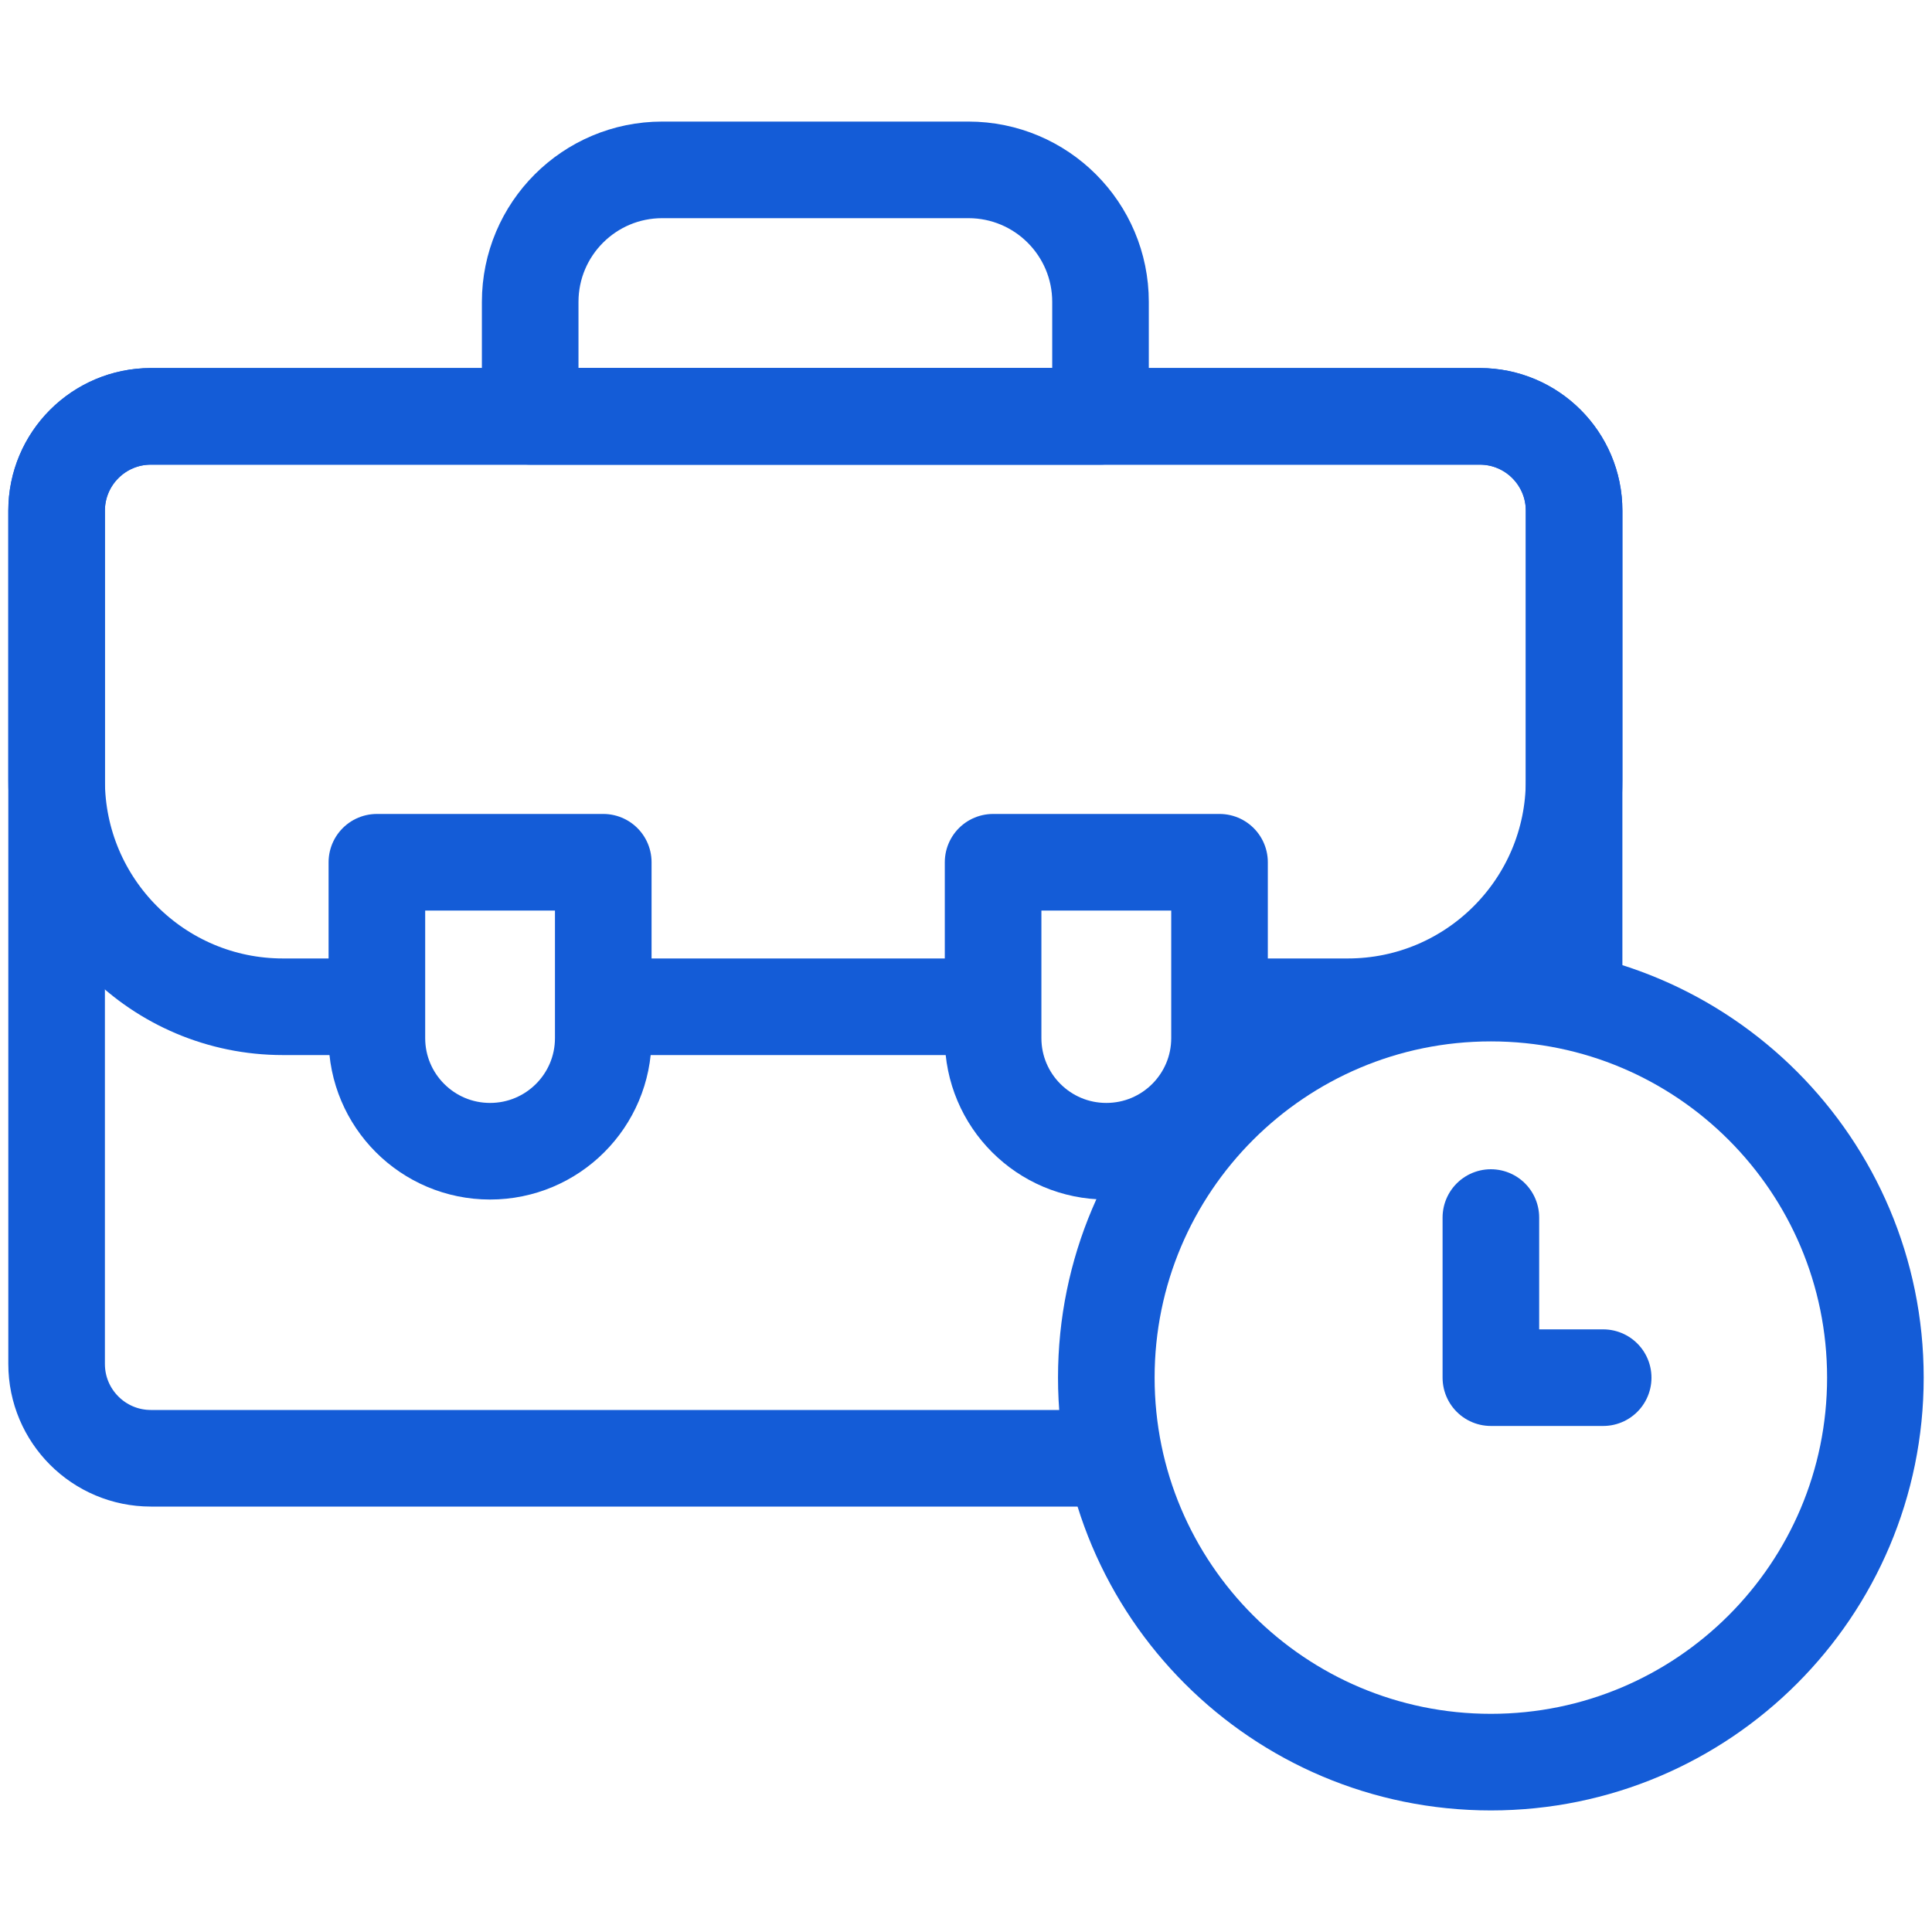
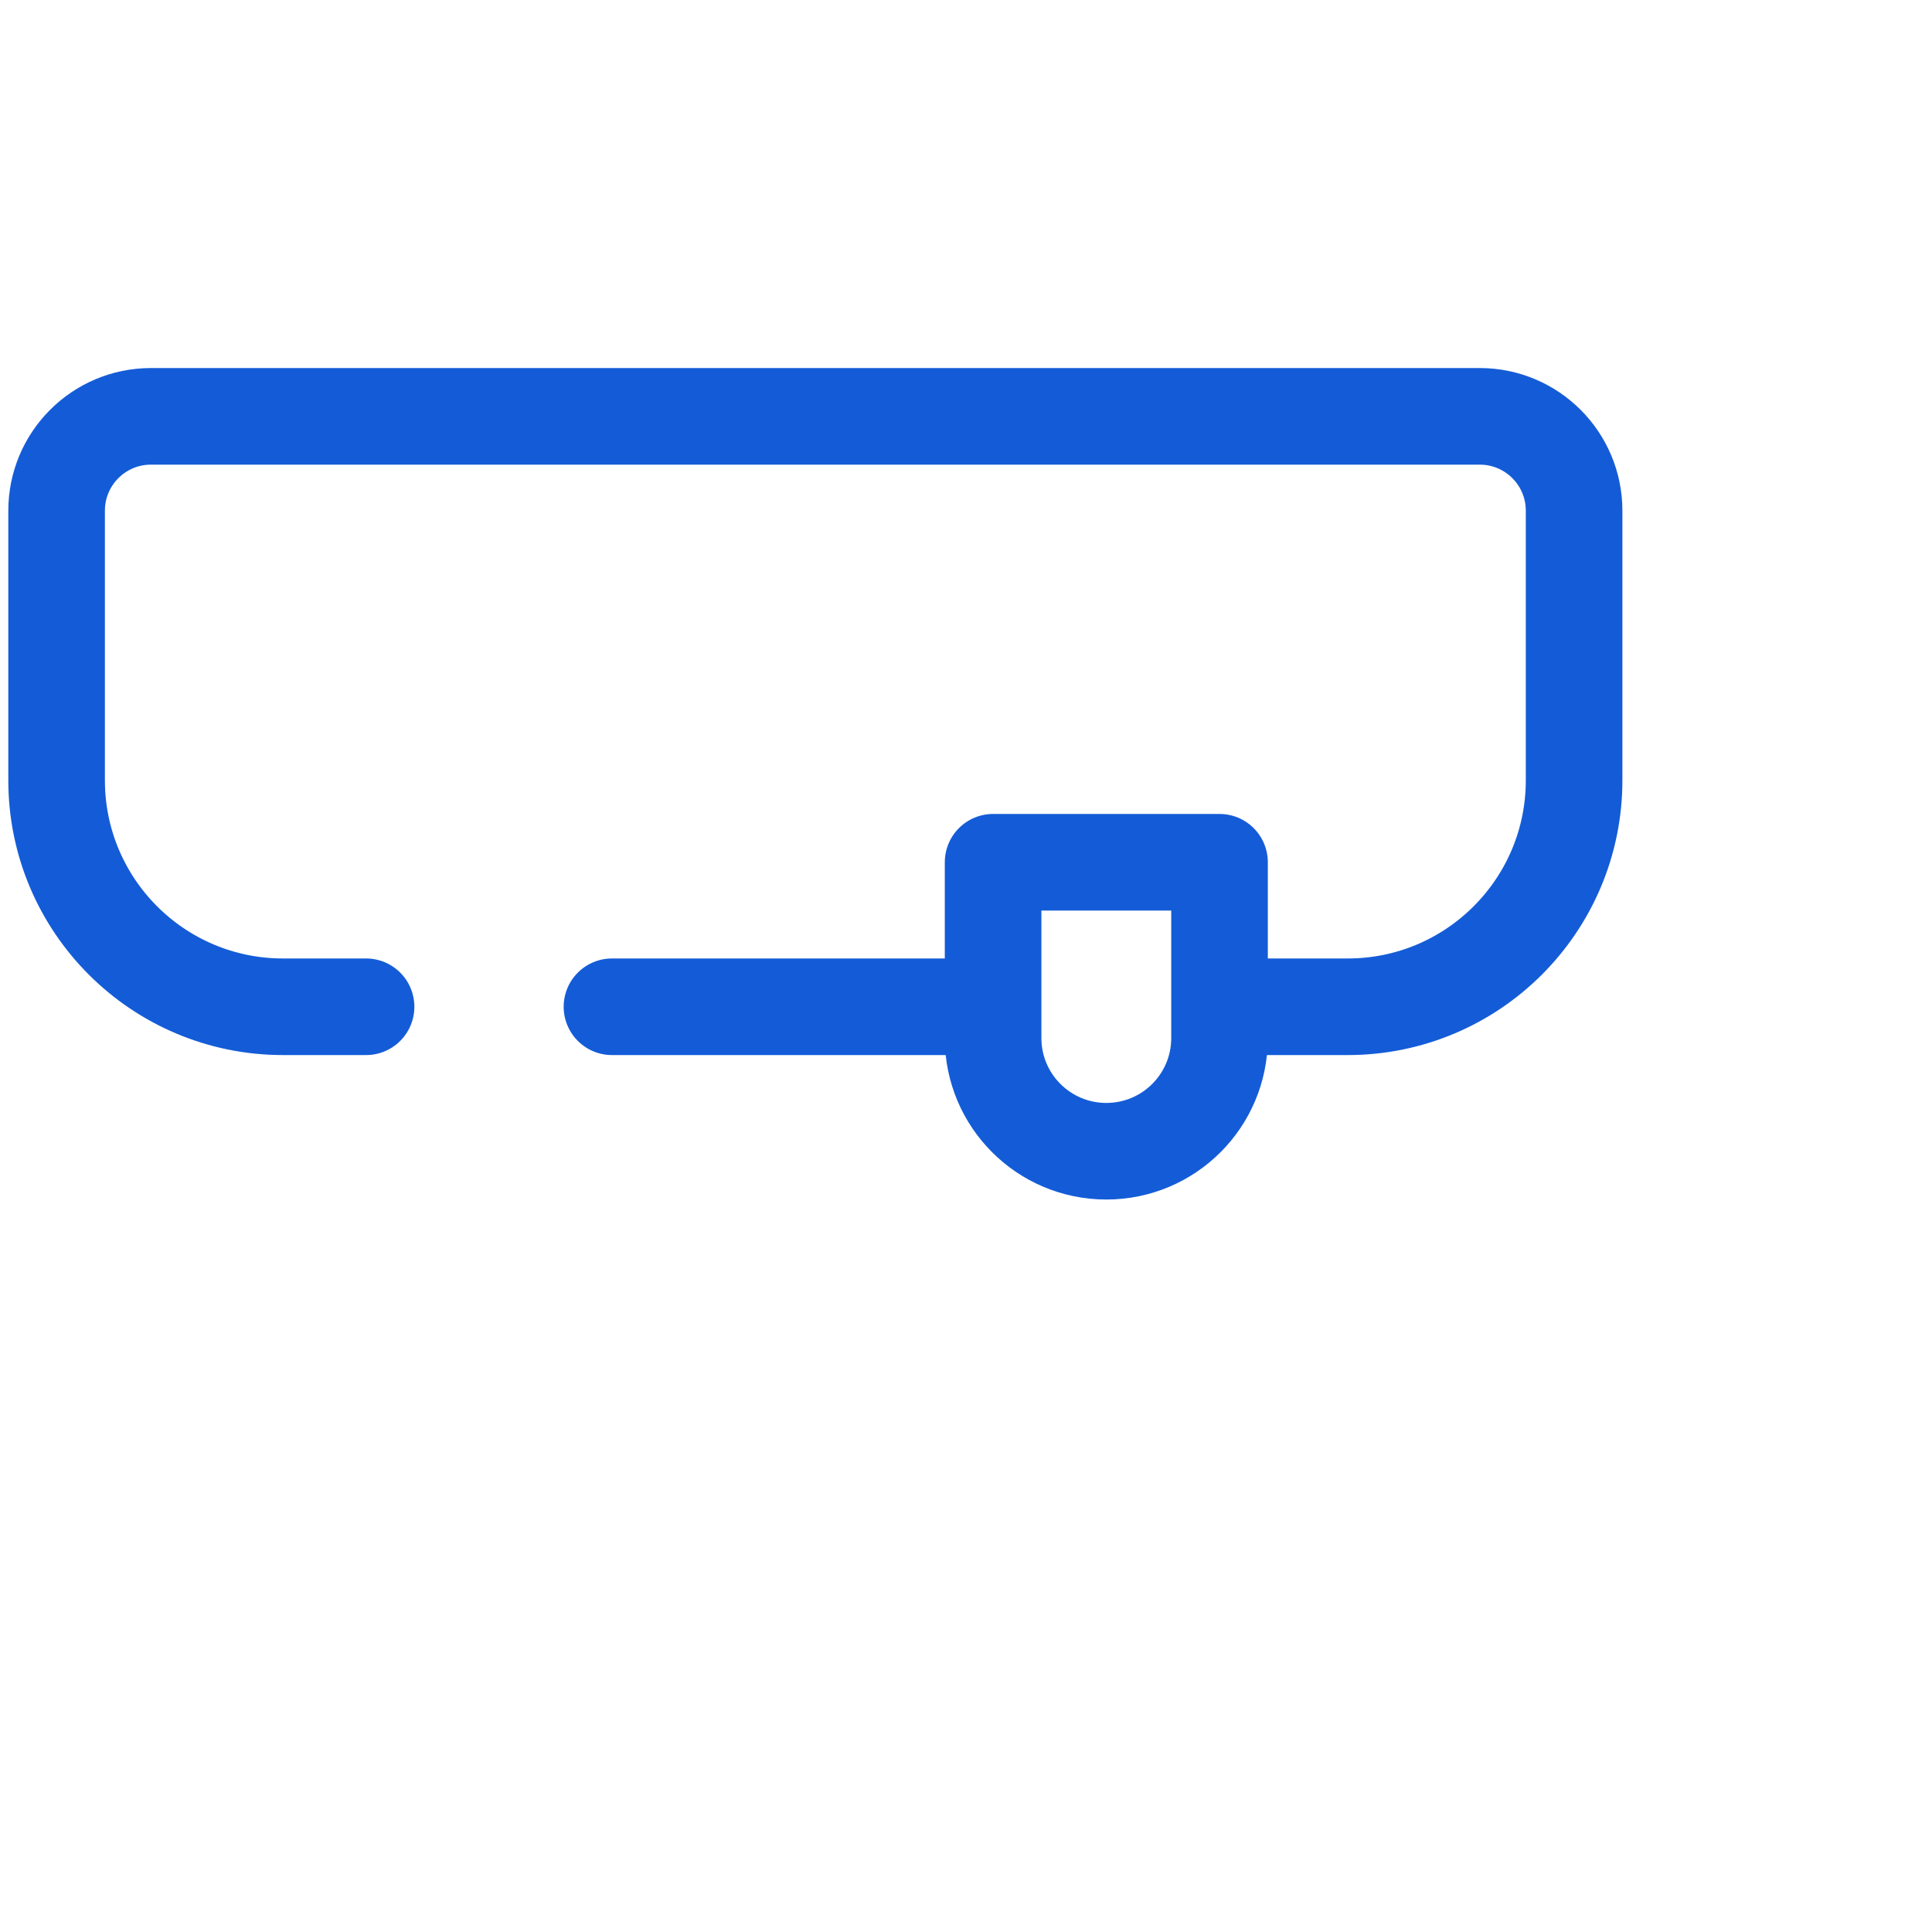
<svg xmlns="http://www.w3.org/2000/svg" width="40" height="40" viewBox="0 0 40 40" fill="none">
-   <path d="M22.905 30.192H3.125C2.046 30.192 1.172 29.318 1.172 28.239V10.573C1.172 9.495 2.046 8.62 3.125 8.62H30.637C31.716 8.62 32.59 9.495 32.59 10.573V20.592" stroke="#145CD7" stroke-width="2" stroke-miterlimit="10" stroke-linecap="round" stroke-linejoin="round" />
  <path d="M7.579 20.844H5.859C3.271 20.844 1.172 18.745 1.172 16.156V10.573C1.172 9.495 2.046 8.62 3.125 8.62H30.637C31.716 8.62 32.59 9.495 32.59 10.573V16.156C32.59 18.745 30.491 20.844 27.903 20.844H25.434" stroke="#145CD7" stroke-width="2" stroke-miterlimit="10" stroke-linecap="round" stroke-linejoin="round" />
  <path d="M20.411 20.844H12.67" stroke="#145CD7" stroke-width="2" stroke-miterlimit="10" stroke-linecap="round" stroke-linejoin="round" />
-   <path d="M22.785 8.62V6.251C22.785 4.741 21.561 3.517 20.05 3.517H13.711C12.201 3.517 10.977 4.741 10.977 6.251V8.62H22.785Z" stroke="#145CD7" stroke-width="2" stroke-miterlimit="10" stroke-linecap="round" stroke-linejoin="round" />
-   <path d="M10.146 23.835C8.852 23.835 7.803 22.786 7.803 21.492V17.852H12.49V21.492C12.49 22.786 11.441 23.835 10.146 23.835Z" stroke="#145CD7" stroke-width="2" stroke-miterlimit="10" stroke-linecap="round" stroke-linejoin="round" />
  <path d="M22.905 23.835C21.611 23.835 20.561 22.786 20.561 21.492V17.852H25.249V21.492C25.249 22.786 24.2 23.835 22.905 23.835Z" stroke="#145CD7" stroke-width="2" stroke-miterlimit="10" stroke-linecap="round" stroke-linejoin="round" />
-   <path d="M30.867 36.483C35.264 36.483 38.828 32.919 38.828 28.522C38.828 24.125 35.264 20.561 30.867 20.561C26.47 20.561 22.905 24.125 22.905 28.522C22.905 32.919 26.47 36.483 30.867 36.483Z" stroke="#145CD7" stroke-width="2" stroke-miterlimit="10" stroke-linecap="round" stroke-linejoin="round" />
-   <path d="M30.867 25.208V28.523H33.192" stroke="#145CD7" stroke-width="2" stroke-miterlimit="10" stroke-linecap="round" stroke-linejoin="round" />
</svg>